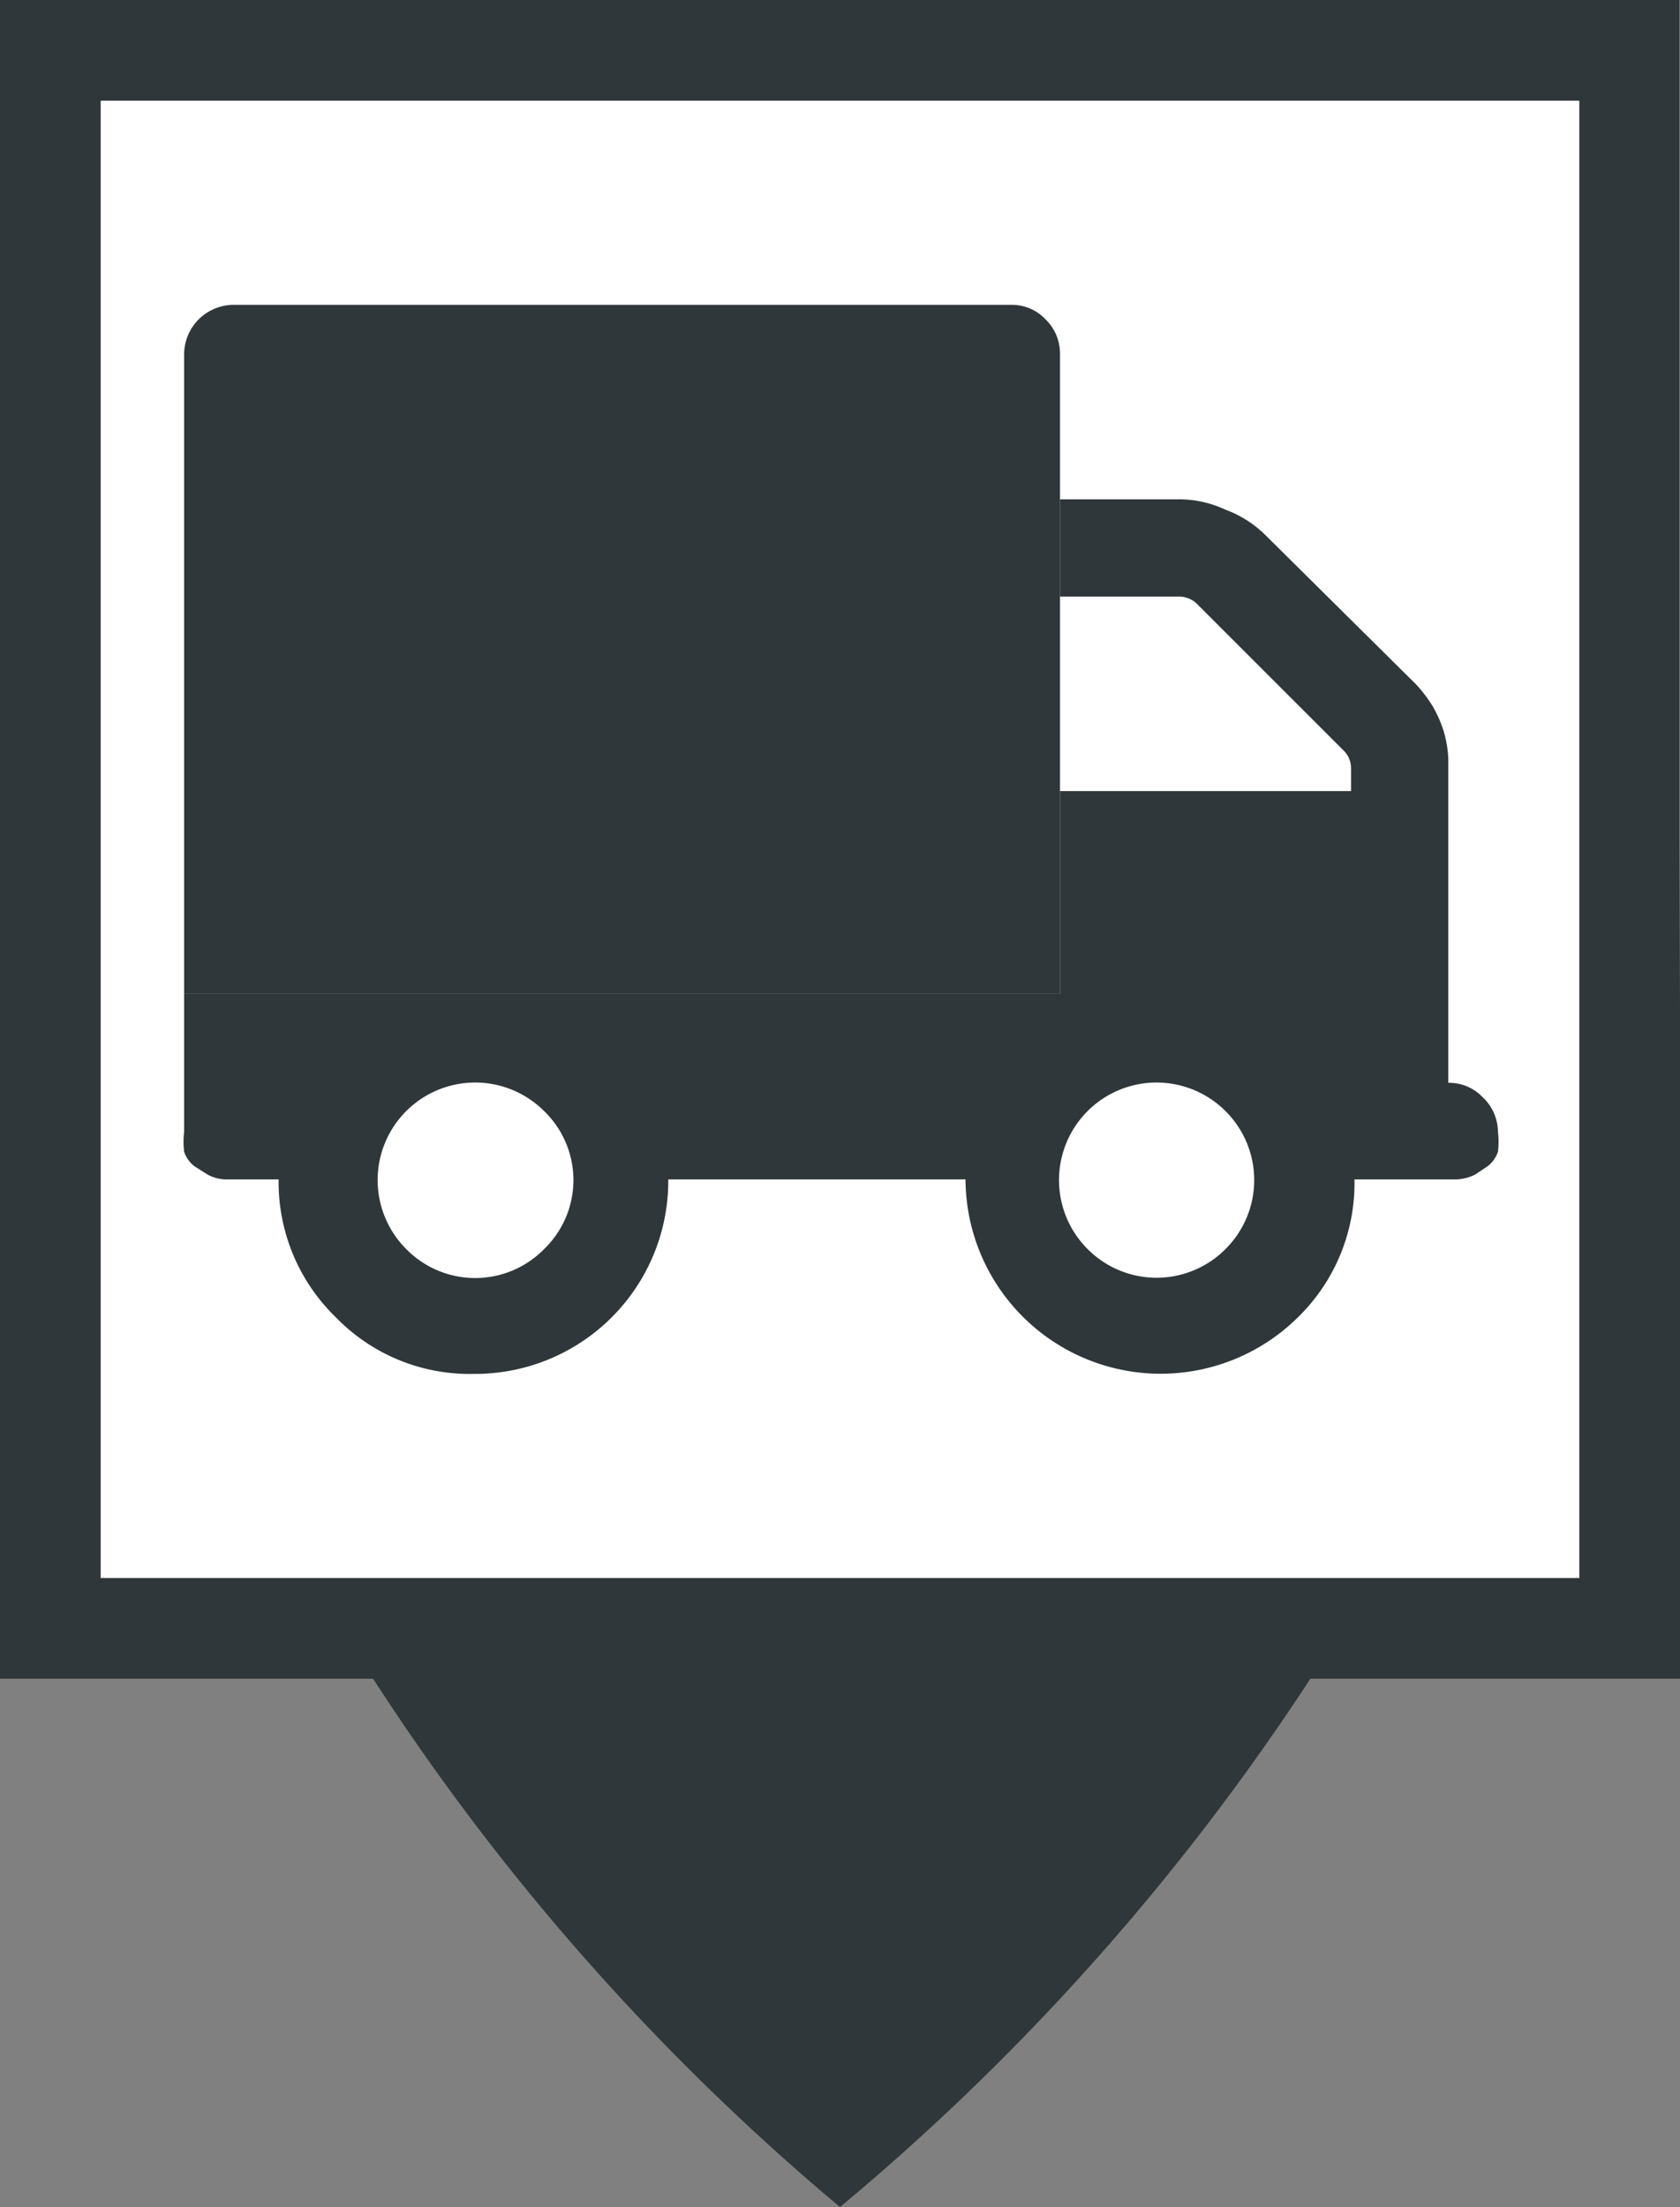
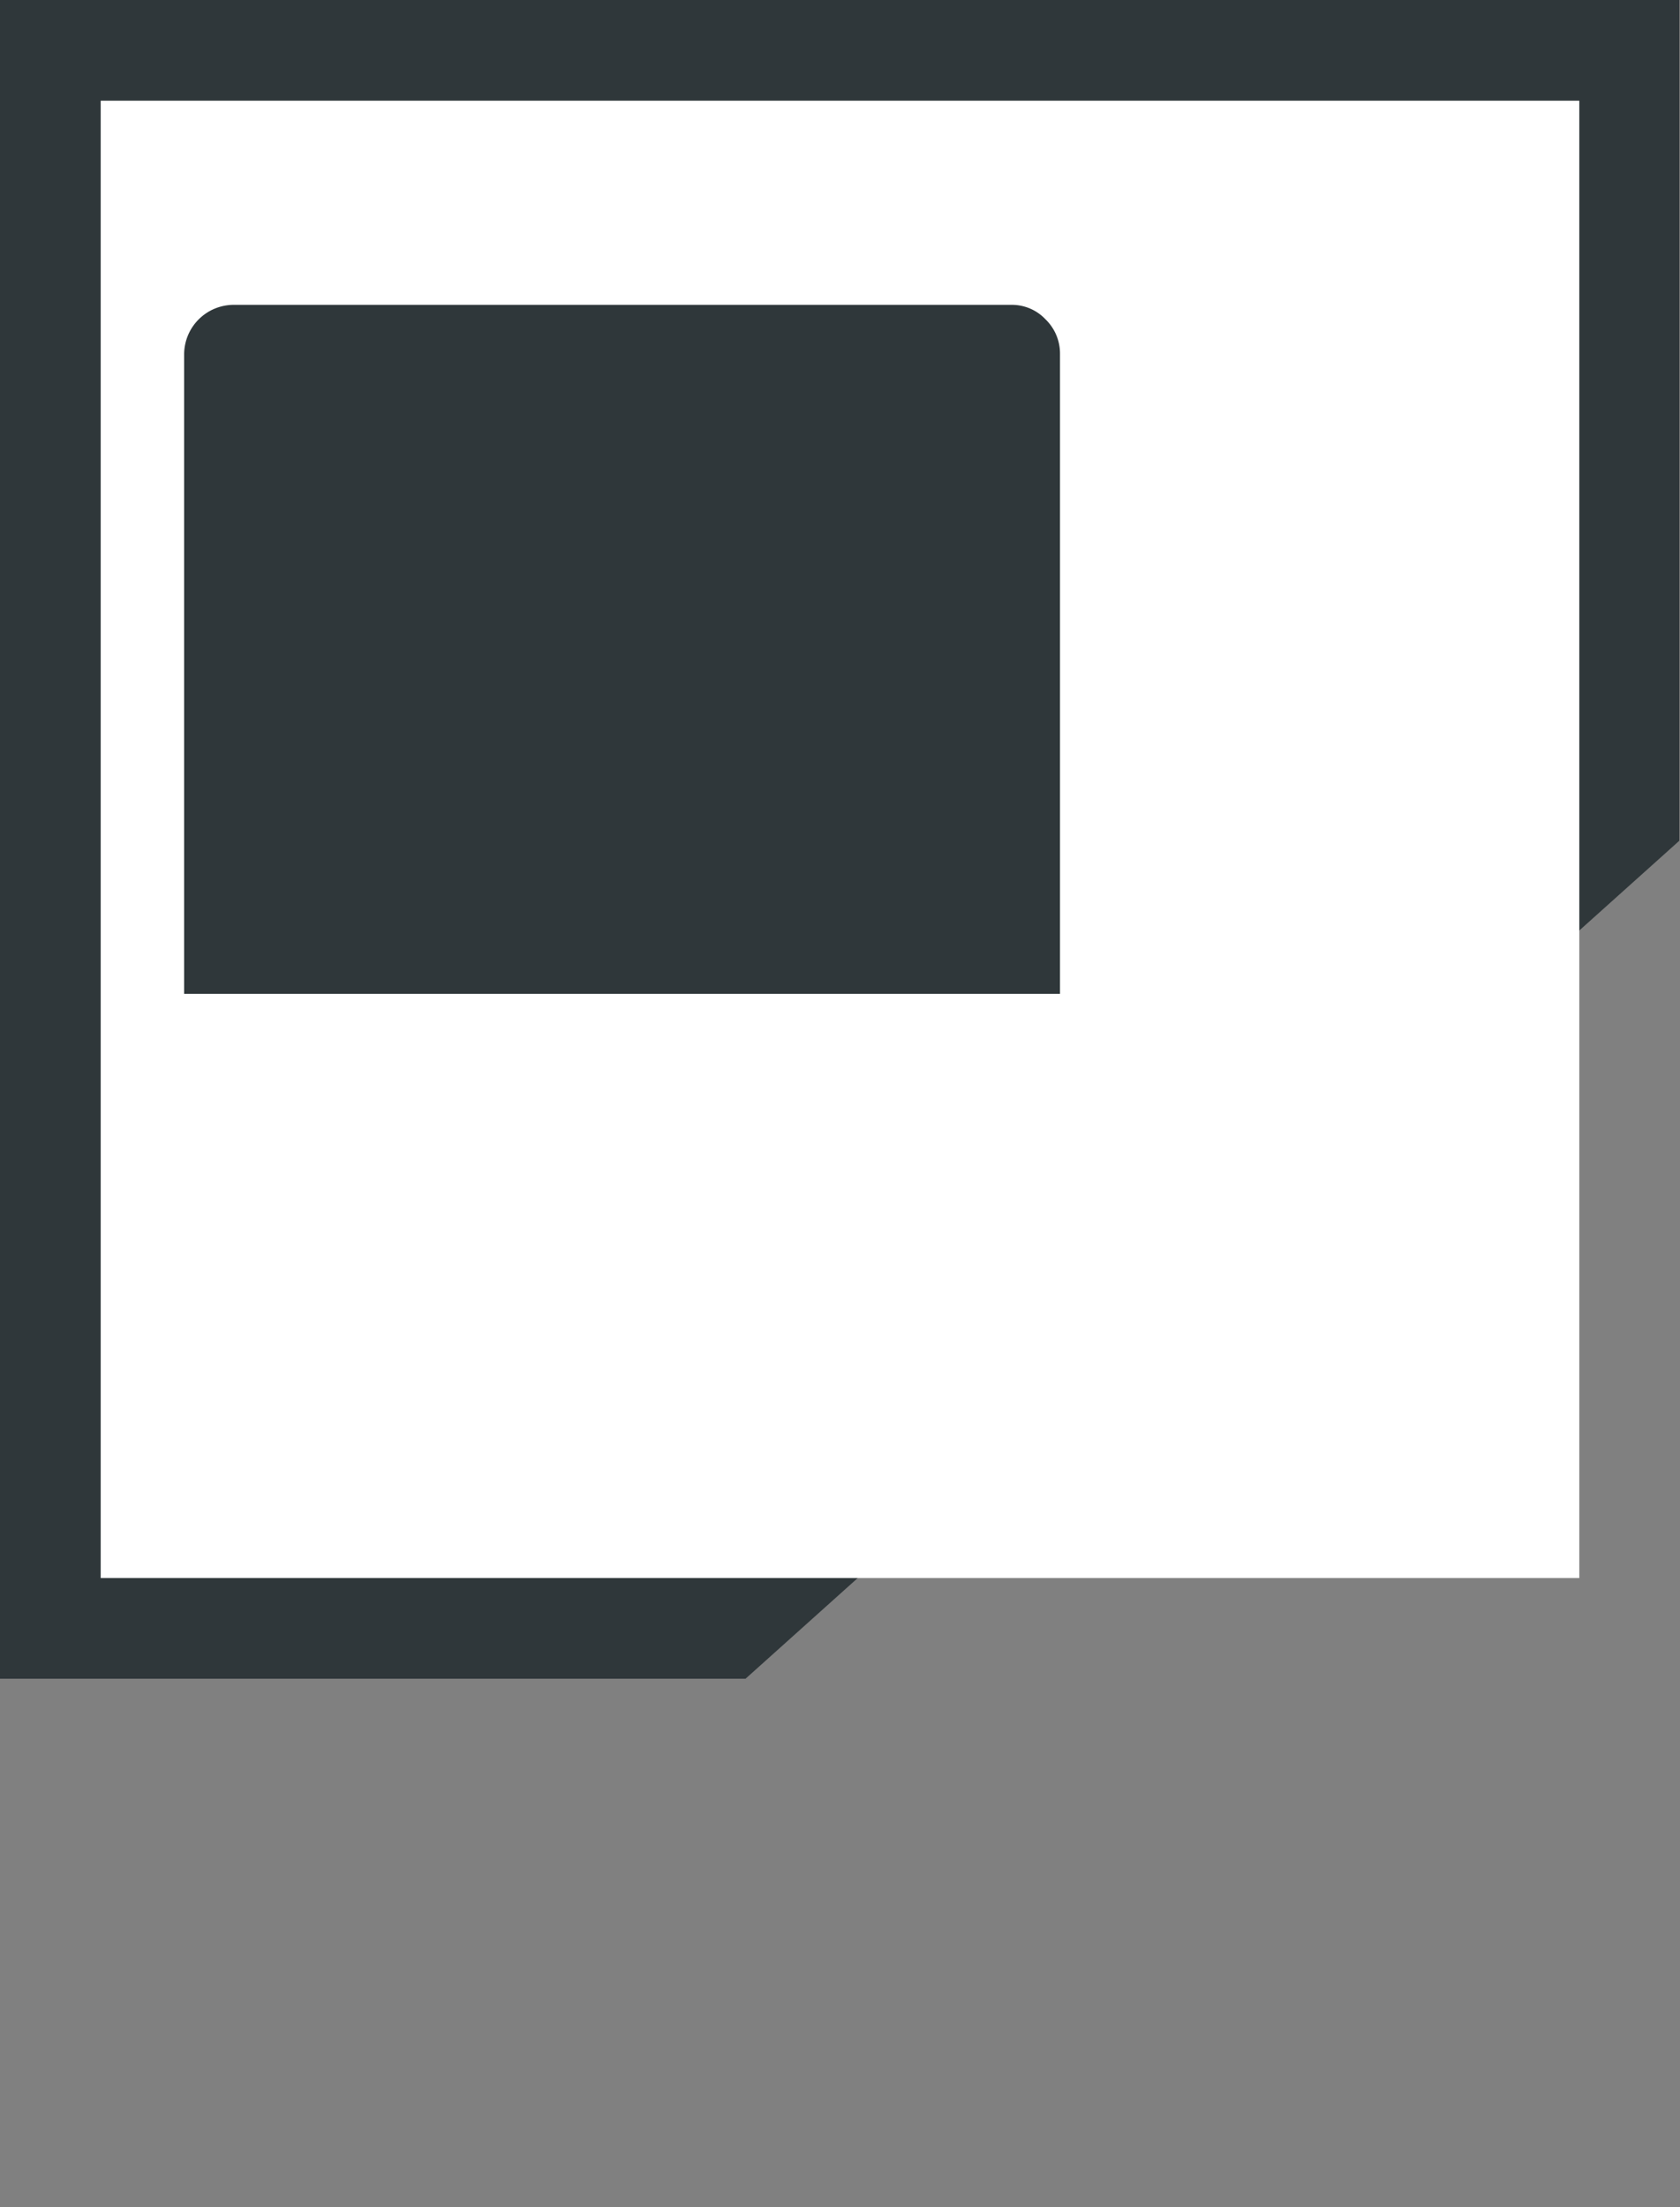
<svg xmlns="http://www.w3.org/2000/svg" viewBox="0 0 24.36 32">
  <rect x="0" y="0" width="24.36" height="32" fill="#808080" stroke="none" />
  <defs>
    <style>.cls-1{fill:#2f373a;}.cls-2{fill:#fff;}</style>
  </defs>
  <title>CamionN</title>
  <g id="Calque_2" data-name="Calque 2">
    <g id="Calque_1-2" data-name="Calque 1">
-       <path class="cls-1" d="M24.35,12.19h0V0H0V24.34H5.41A34.2,34.2,0,0,0,12.18,32,34.49,34.49,0,0,0,19,24.34h5.4Z" />
+       <path class="cls-1" d="M24.35,12.19h0V0H0V24.34H5.41h5.4Z" />
      <rect class="cls-2" x="1.46" y="1.46" width="21.44" height="21.42" />
      <path class="cls-1" d="M15.37,11.47h0V8.65h0V7.24h0V5.13a.69.69,0,0,0-.21-.5.67.67,0,0,0-.49-.21H3.38a.72.72,0,0,0-.71.71v9.28h12.7Z" />
-       <path class="cls-1" d="M21.5,15.91a.67.67,0,0,0-.5-.21V12.18c0-.06,0-.19,0-.39v-.42c0-.08,0-.2,0-.38a1.71,1.71,0,0,0-.07-.4,1.87,1.87,0,0,0-.15-.34,2,2,0,0,0-.25-.33L18.33,7.74a1.63,1.63,0,0,0-.56-.35,1.6,1.6,0,0,0-.64-.15H15.37V8.65H17.1a.37.37,0,0,1,.25.1L19.5,10.9a.36.36,0,0,1,.09.24v.33H15.37v2.94H2.67v2a1.19,1.19,0,0,0,0,.29.45.45,0,0,0,.15.21l.19.12a.58.58,0,0,0,.25.07l.25,0h.53a2.73,2.73,0,0,0,.83,2,2.7,2.7,0,0,0,2,.82,2.8,2.8,0,0,0,2.82-2.82H14a2.83,2.83,0,0,0,4.82,2,2.72,2.72,0,0,0,.82-2h1.24l.25,0a.68.68,0,0,0,.26-.07l.18-.12a.45.45,0,0,0,.15-.21,1.19,1.19,0,0,0,0-.29A.69.69,0,0,0,21.5,15.91ZM7.89,18.11a1.4,1.4,0,0,1-2,0,1.4,1.4,0,1,1,2-2,1.39,1.39,0,0,1,0,2Zm9.88,0a1.41,1.41,0,0,1-2,0,1.41,1.41,0,1,1,2-2,1.41,1.41,0,0,1,0,2Z" />
    </g>
  </g>
</svg>